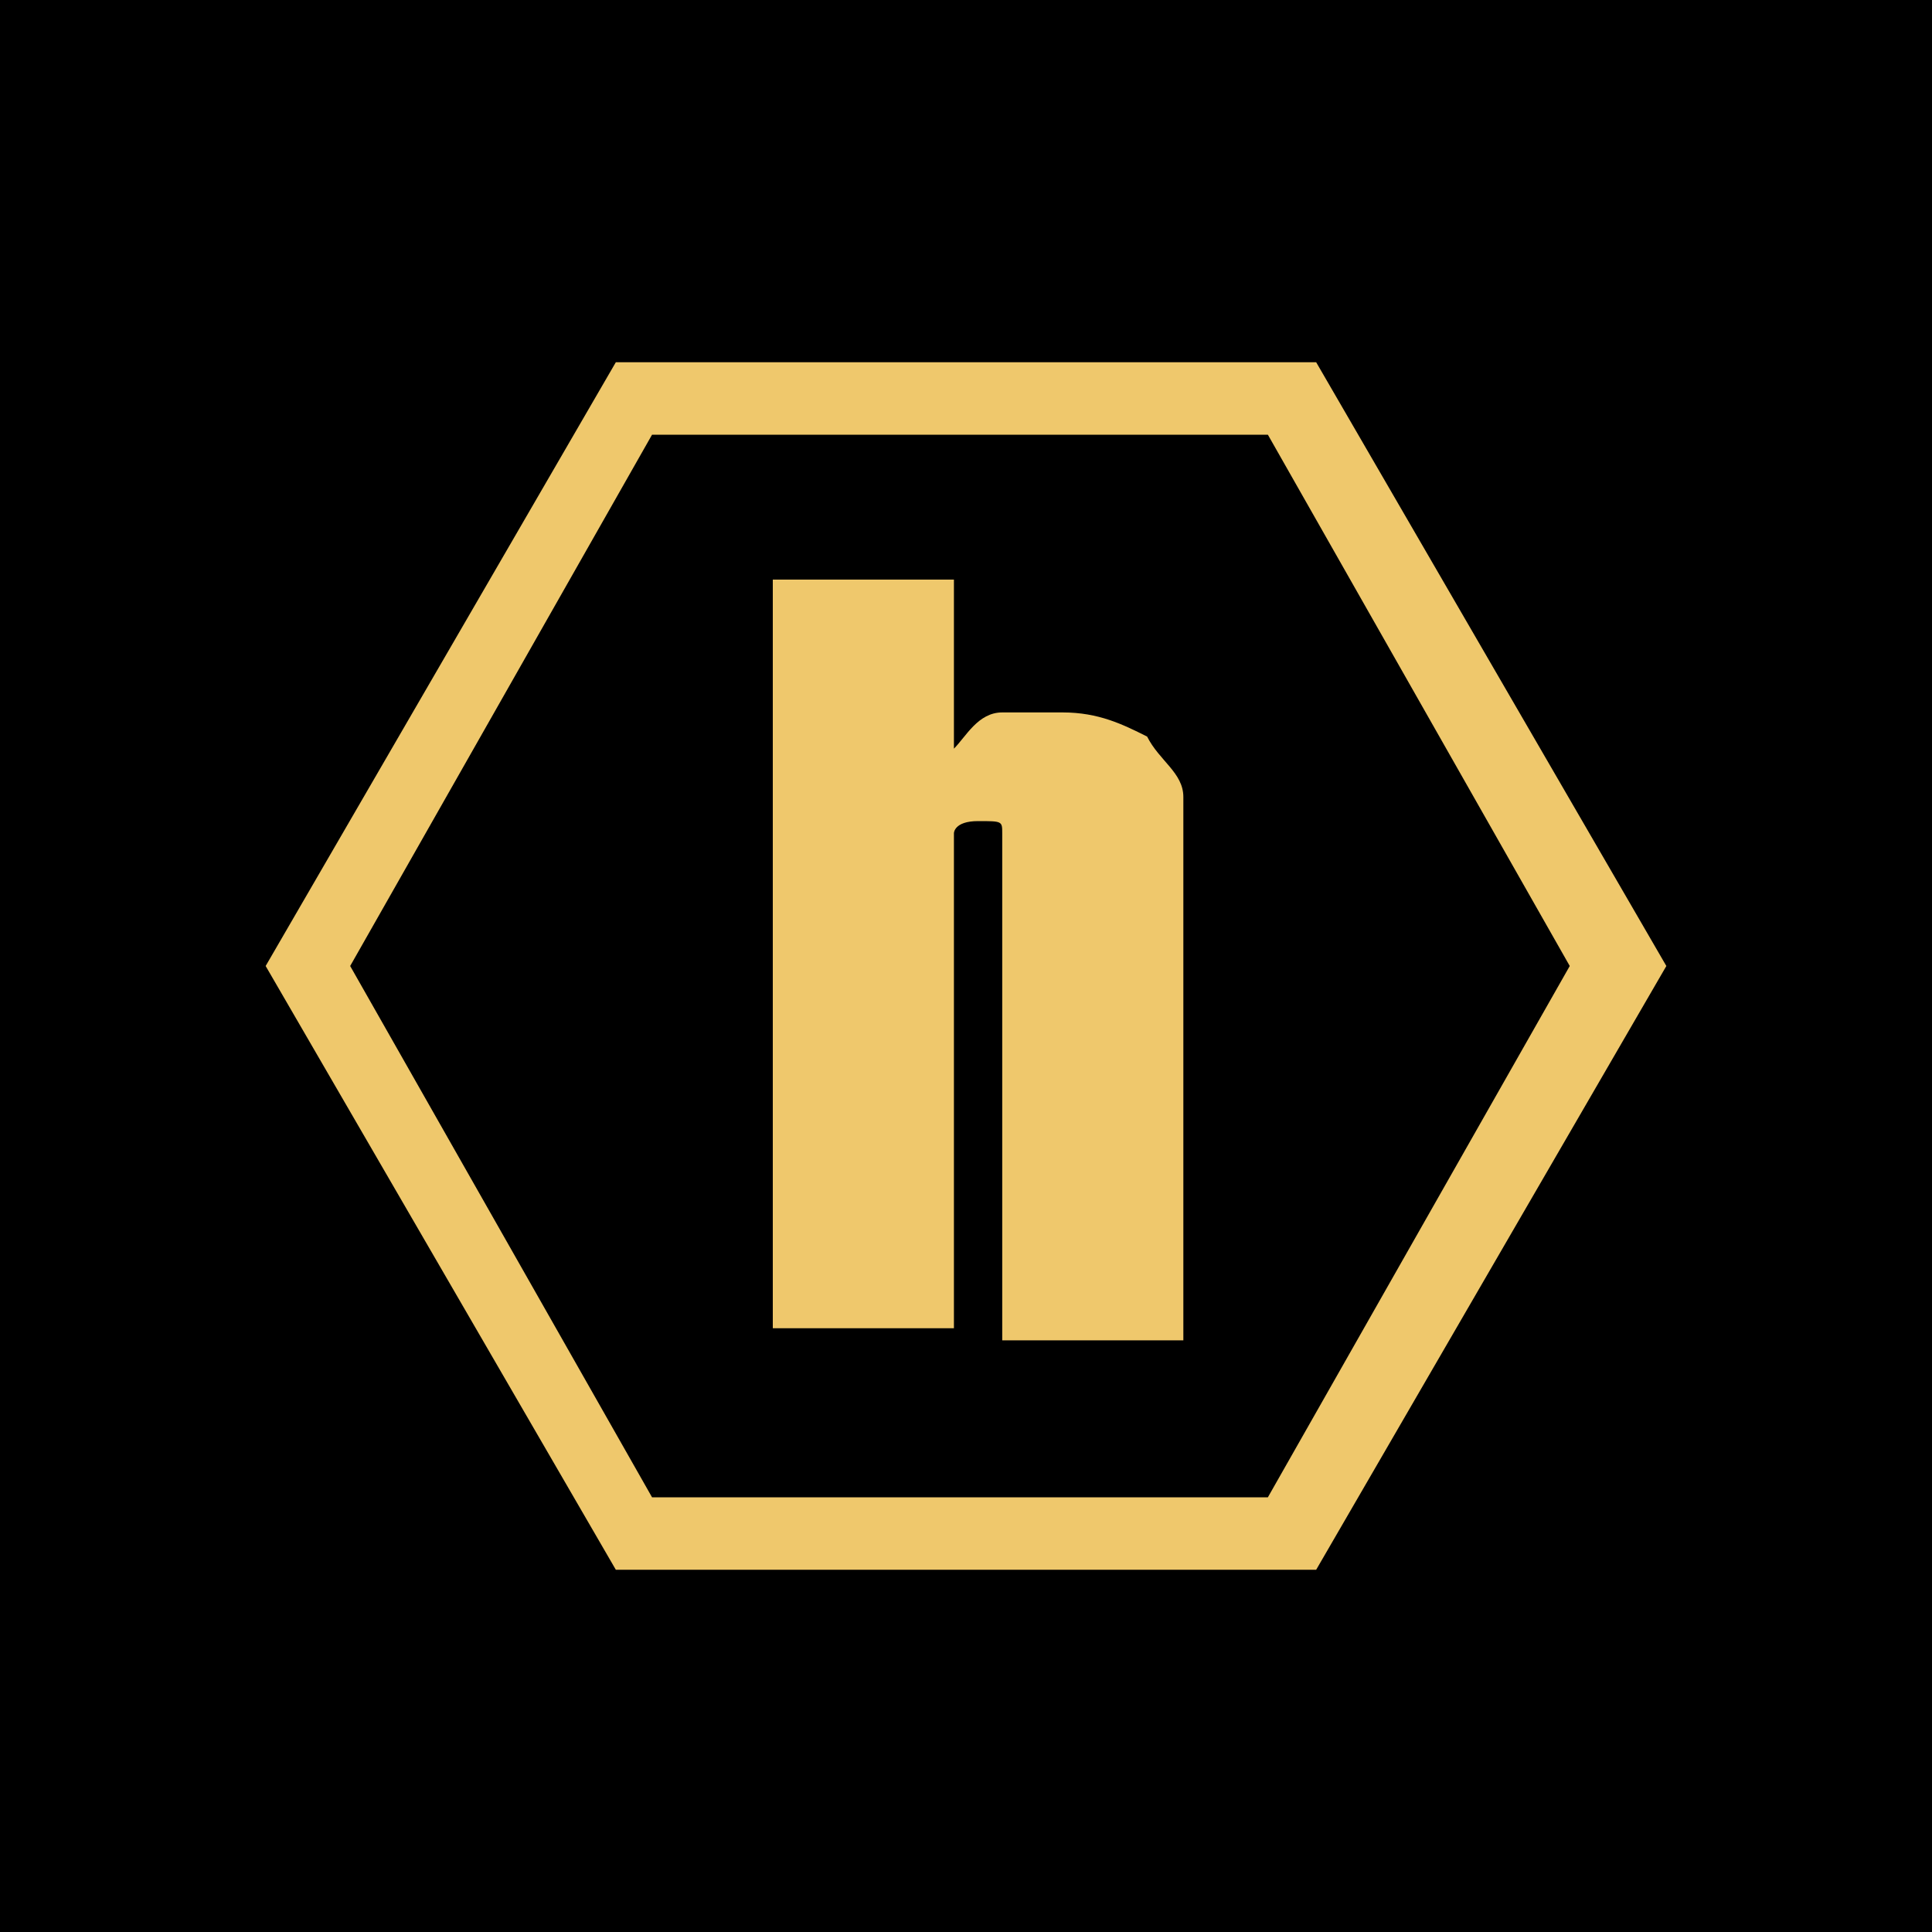
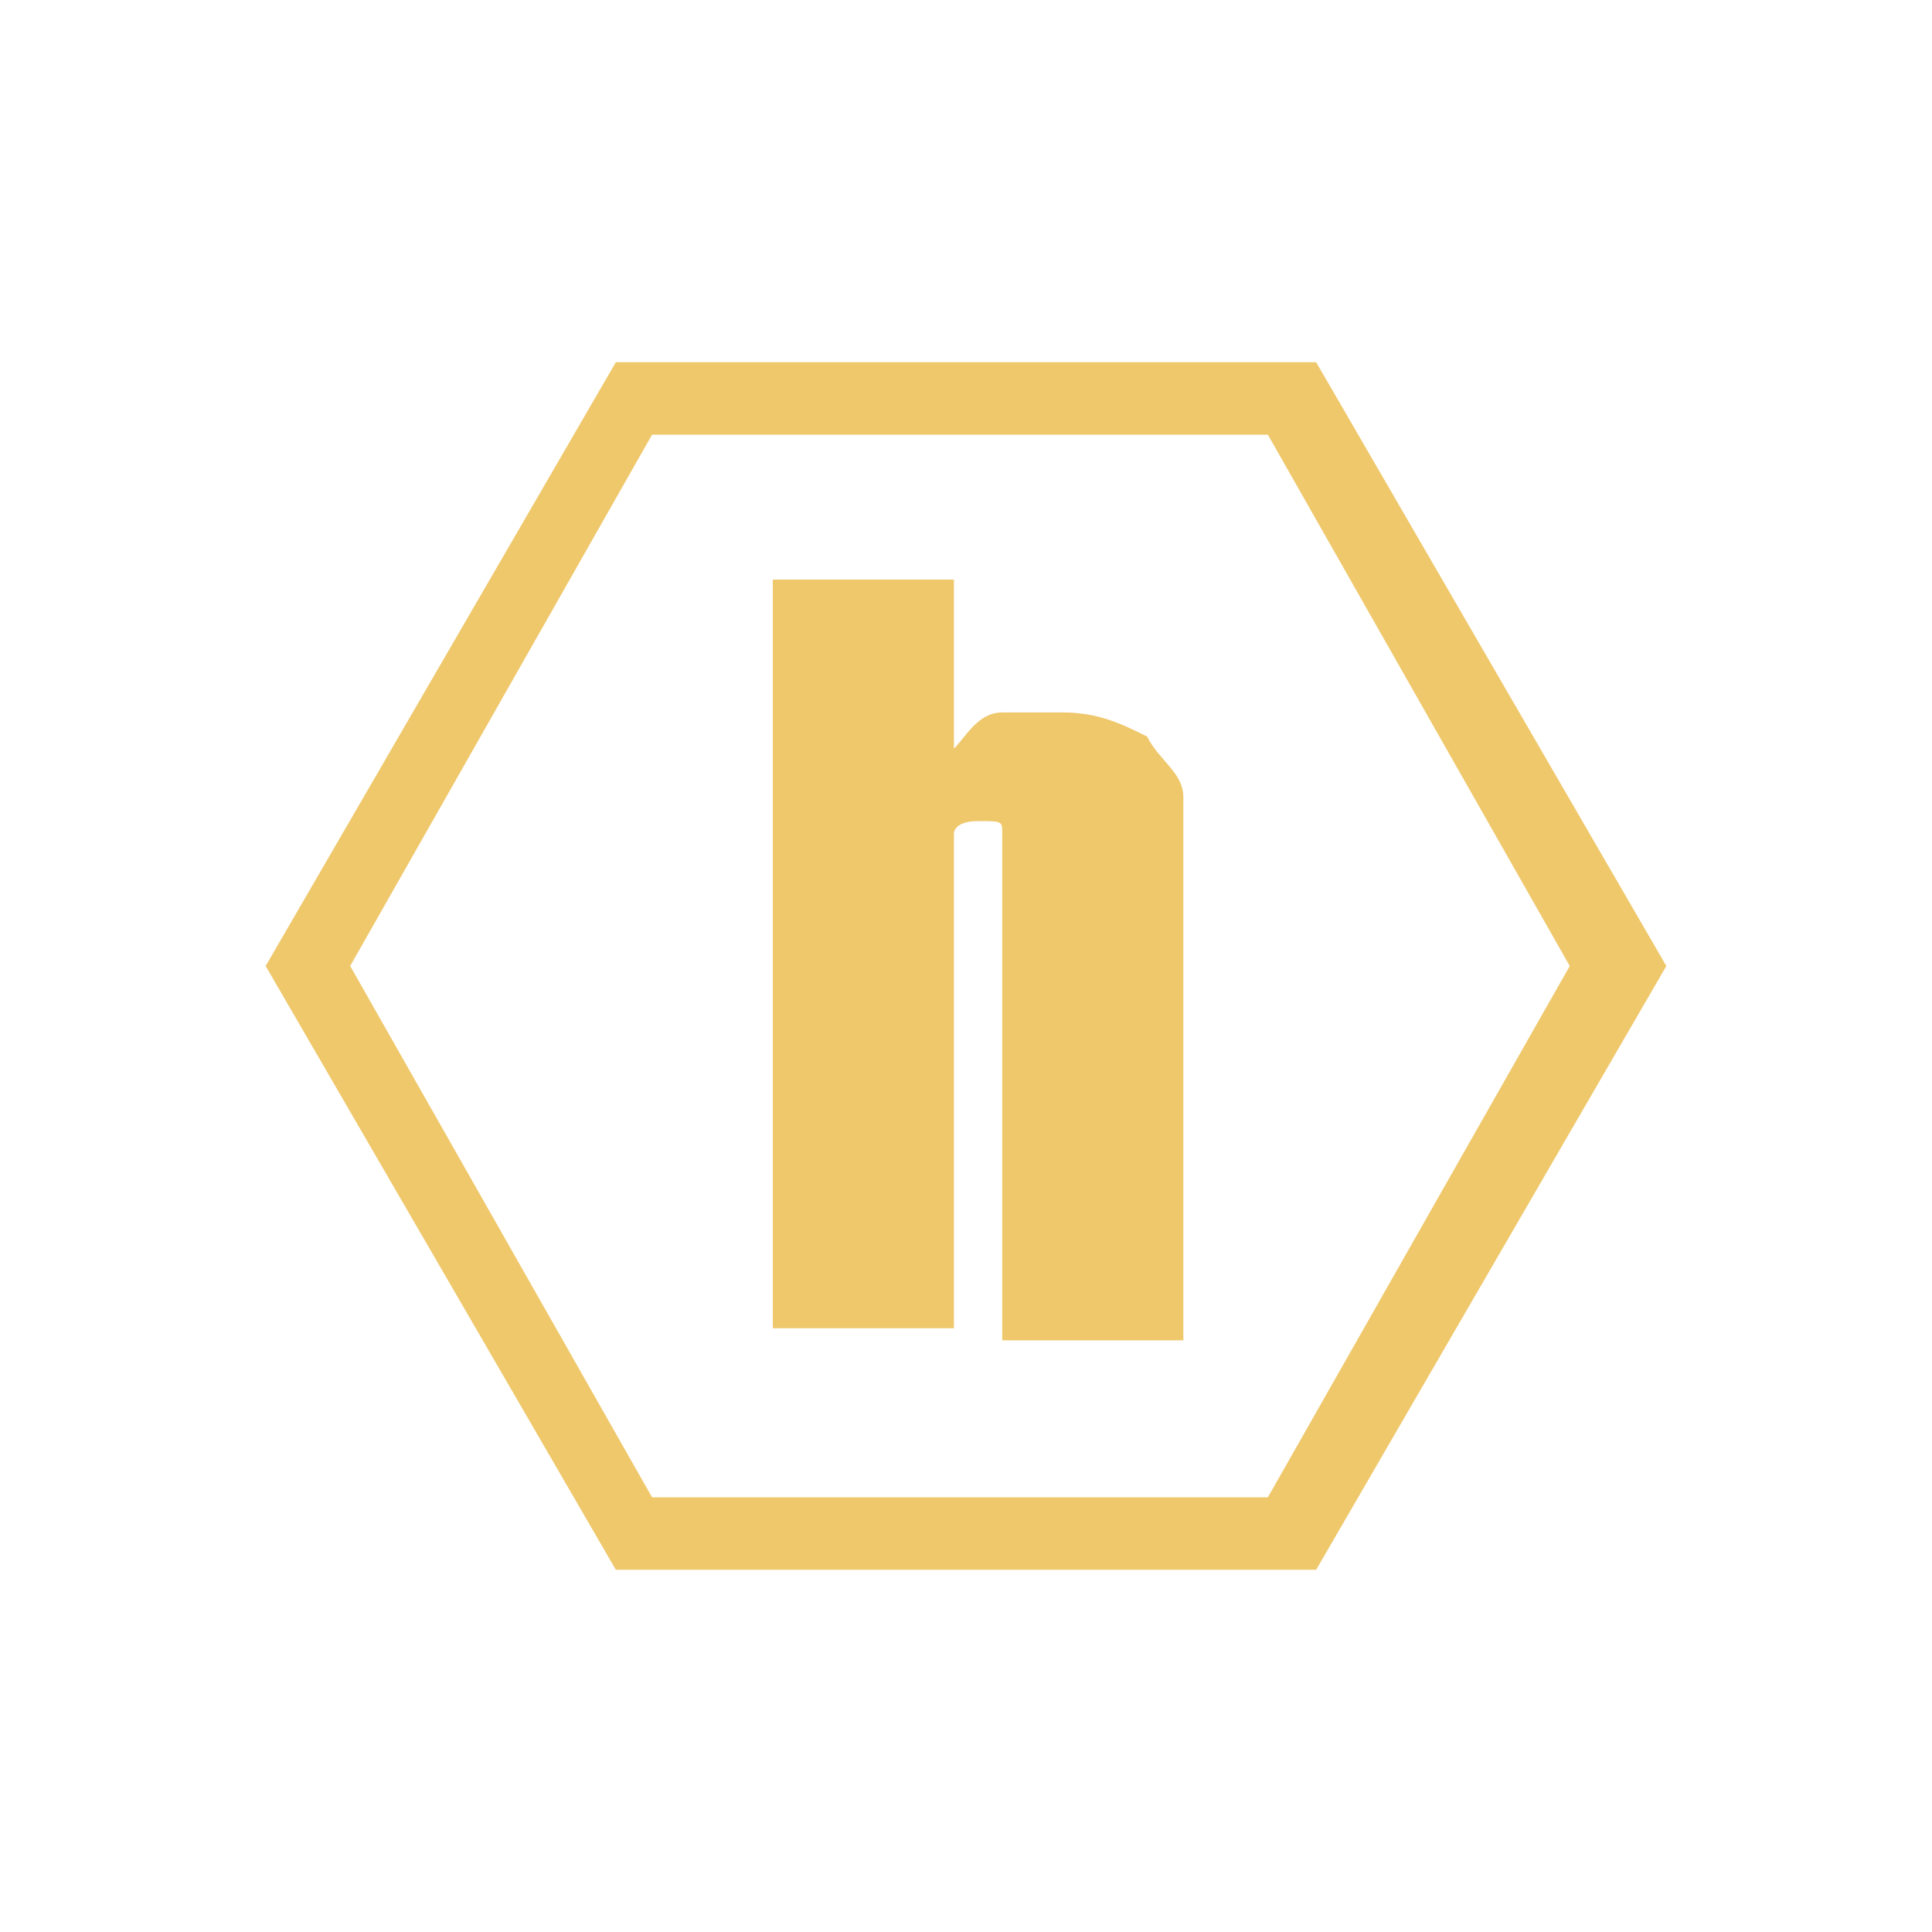
<svg xmlns="http://www.w3.org/2000/svg" id="Ebene_1" version="1.1" viewBox="0 0 16 16">
  <defs>
    <style>
      .st0 {
        fill: #efc86c;
      }
    </style>
  </defs>
-   <rect height="16" width="16" />
  <g>
    <path class="st0" d="M9.5,6.1c-.2-.1-.4-.2-.7-.2s-.3,0-.5,0c-.2,0-.3.2-.4.3v-1.4h-1.5v6.2h1.5v-3.6c0-.3,0-.4,0-.5,0,0,0-.1.2-.1s.2,0,.2.1c0,0,0,.3,0,.6v3.6h1.5v-3.5c0-.5,0-.8,0-1,0-.2-.2-.3-.3-.5Z" />
    <path class="st0" d="M10.9,3h-5.8l-2.9,5,2.9,5h5.8l2.9-5-2.9-5ZM10.5,12.4h-5.1l-2.5-4.4,2.5-4.4h5.1l2.5,4.4-2.5,4.4Z" />
  </g>
</svg>